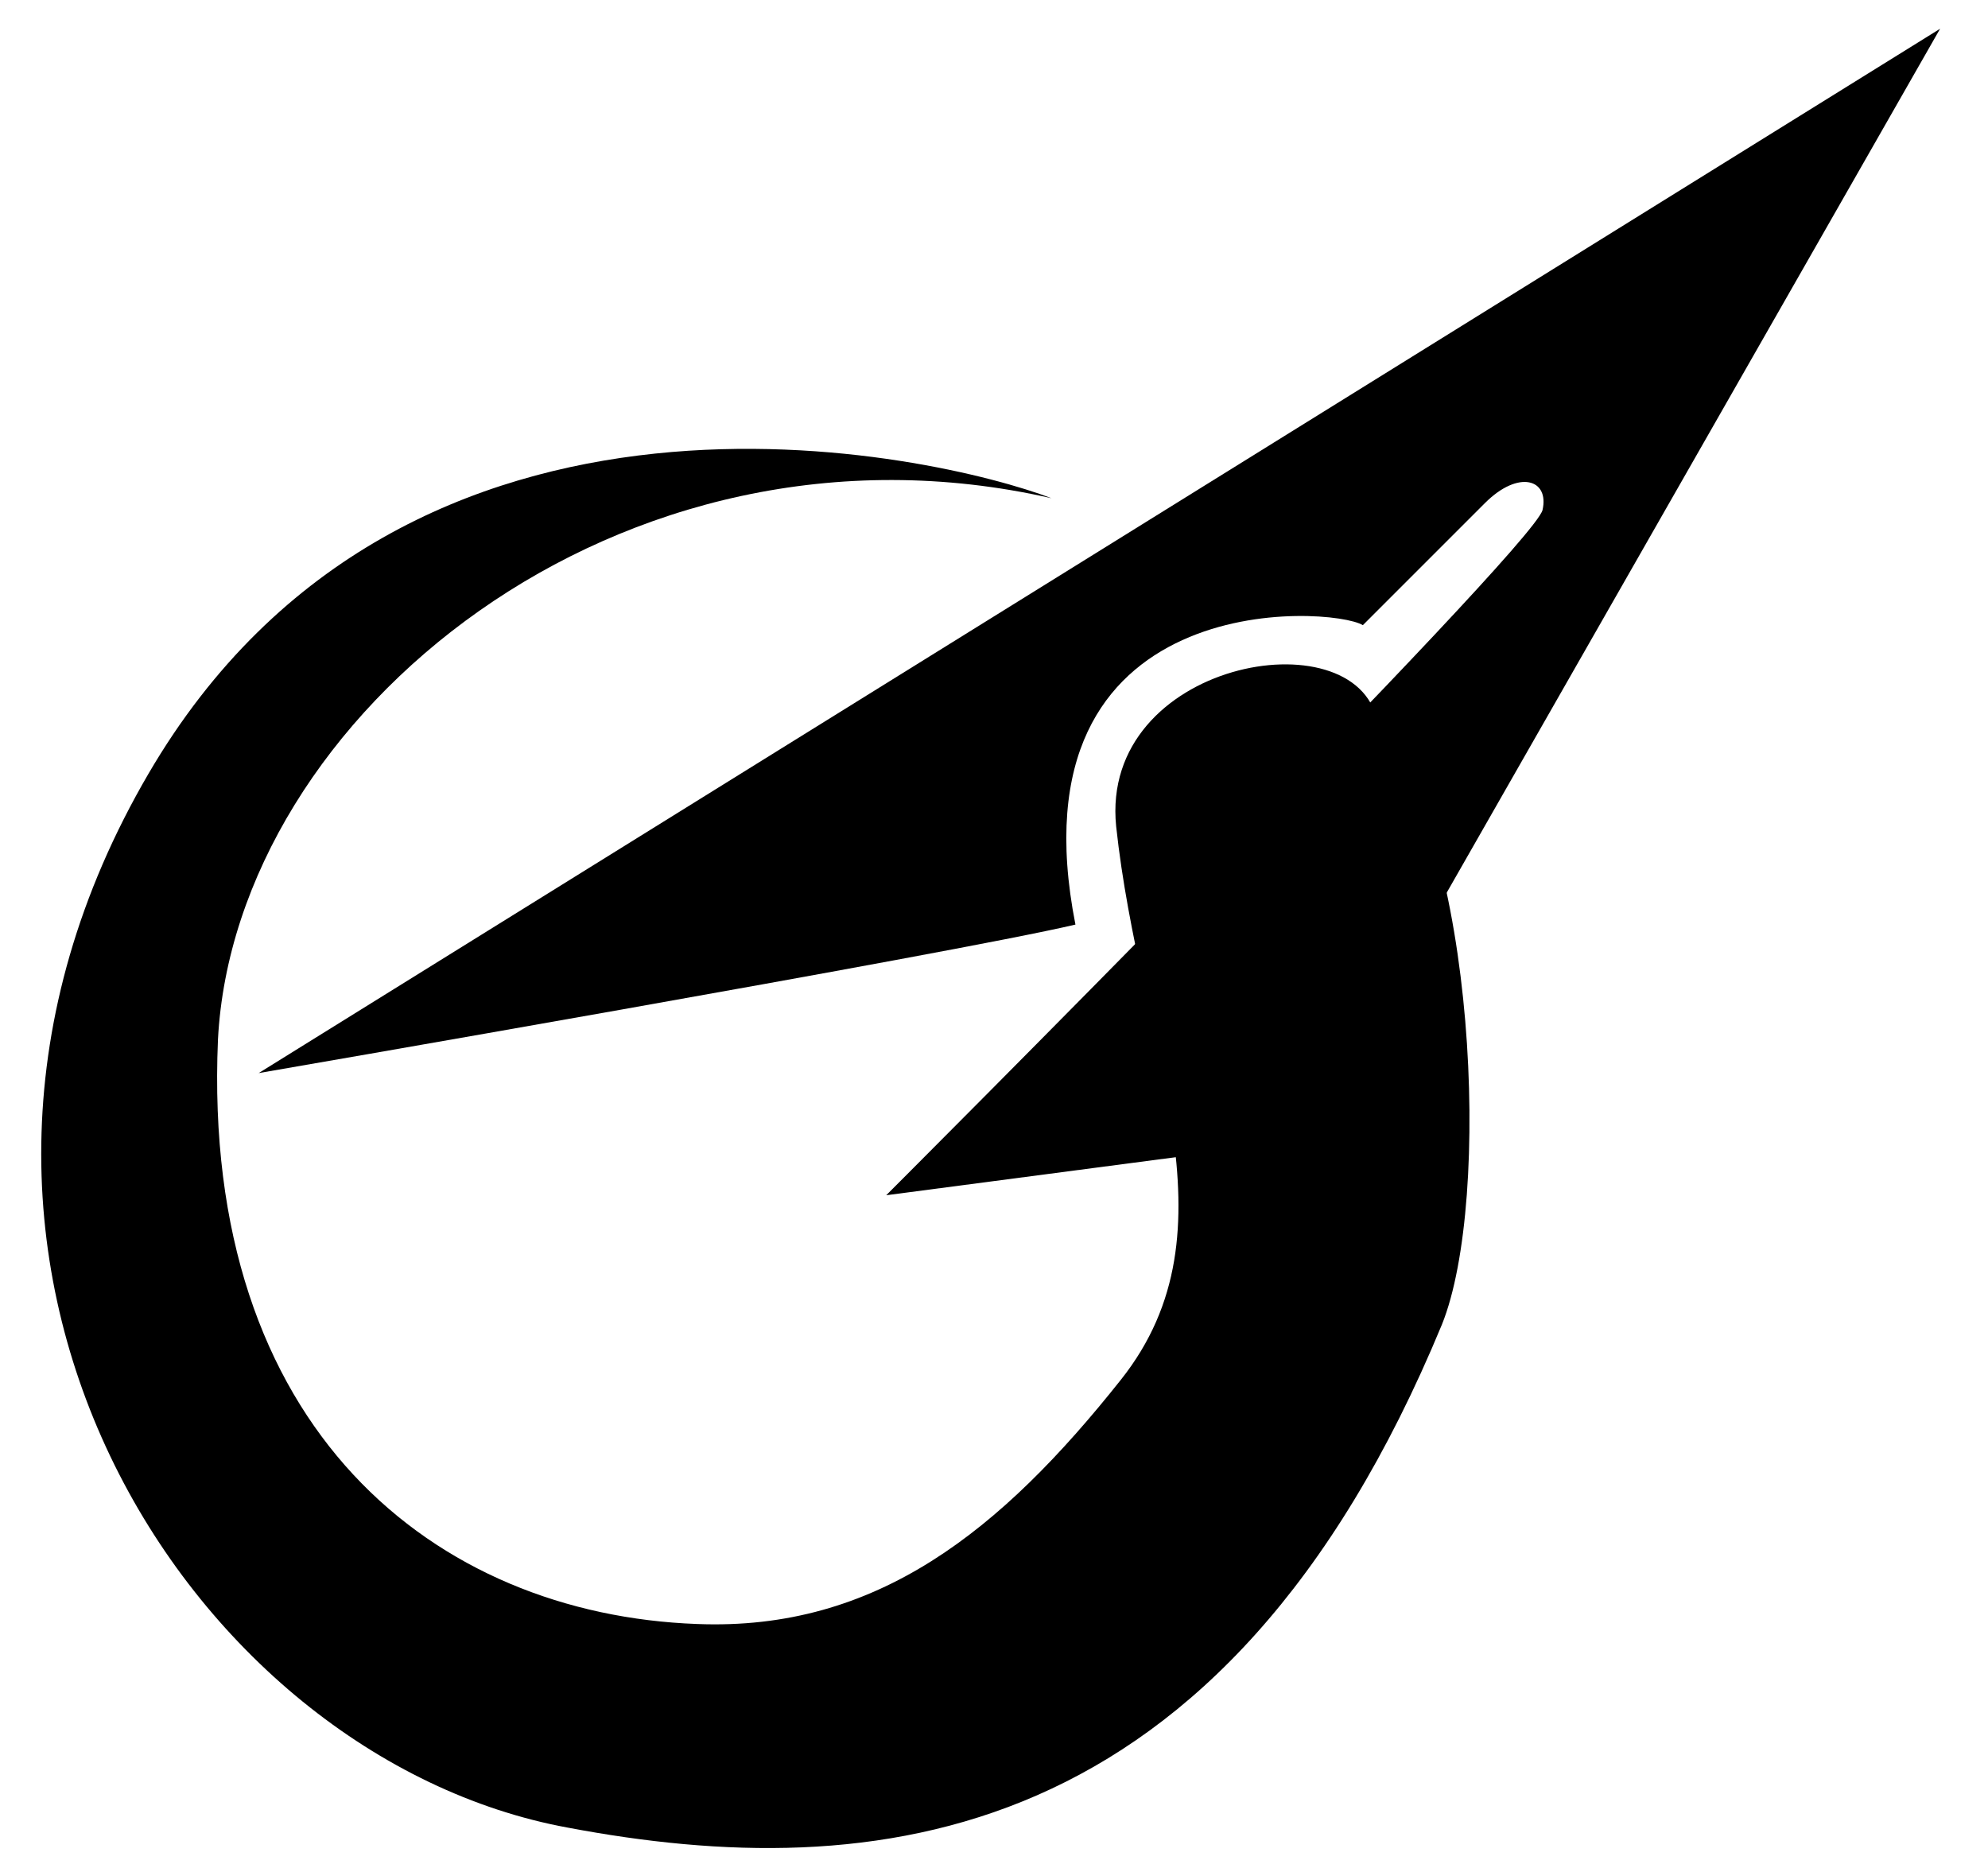
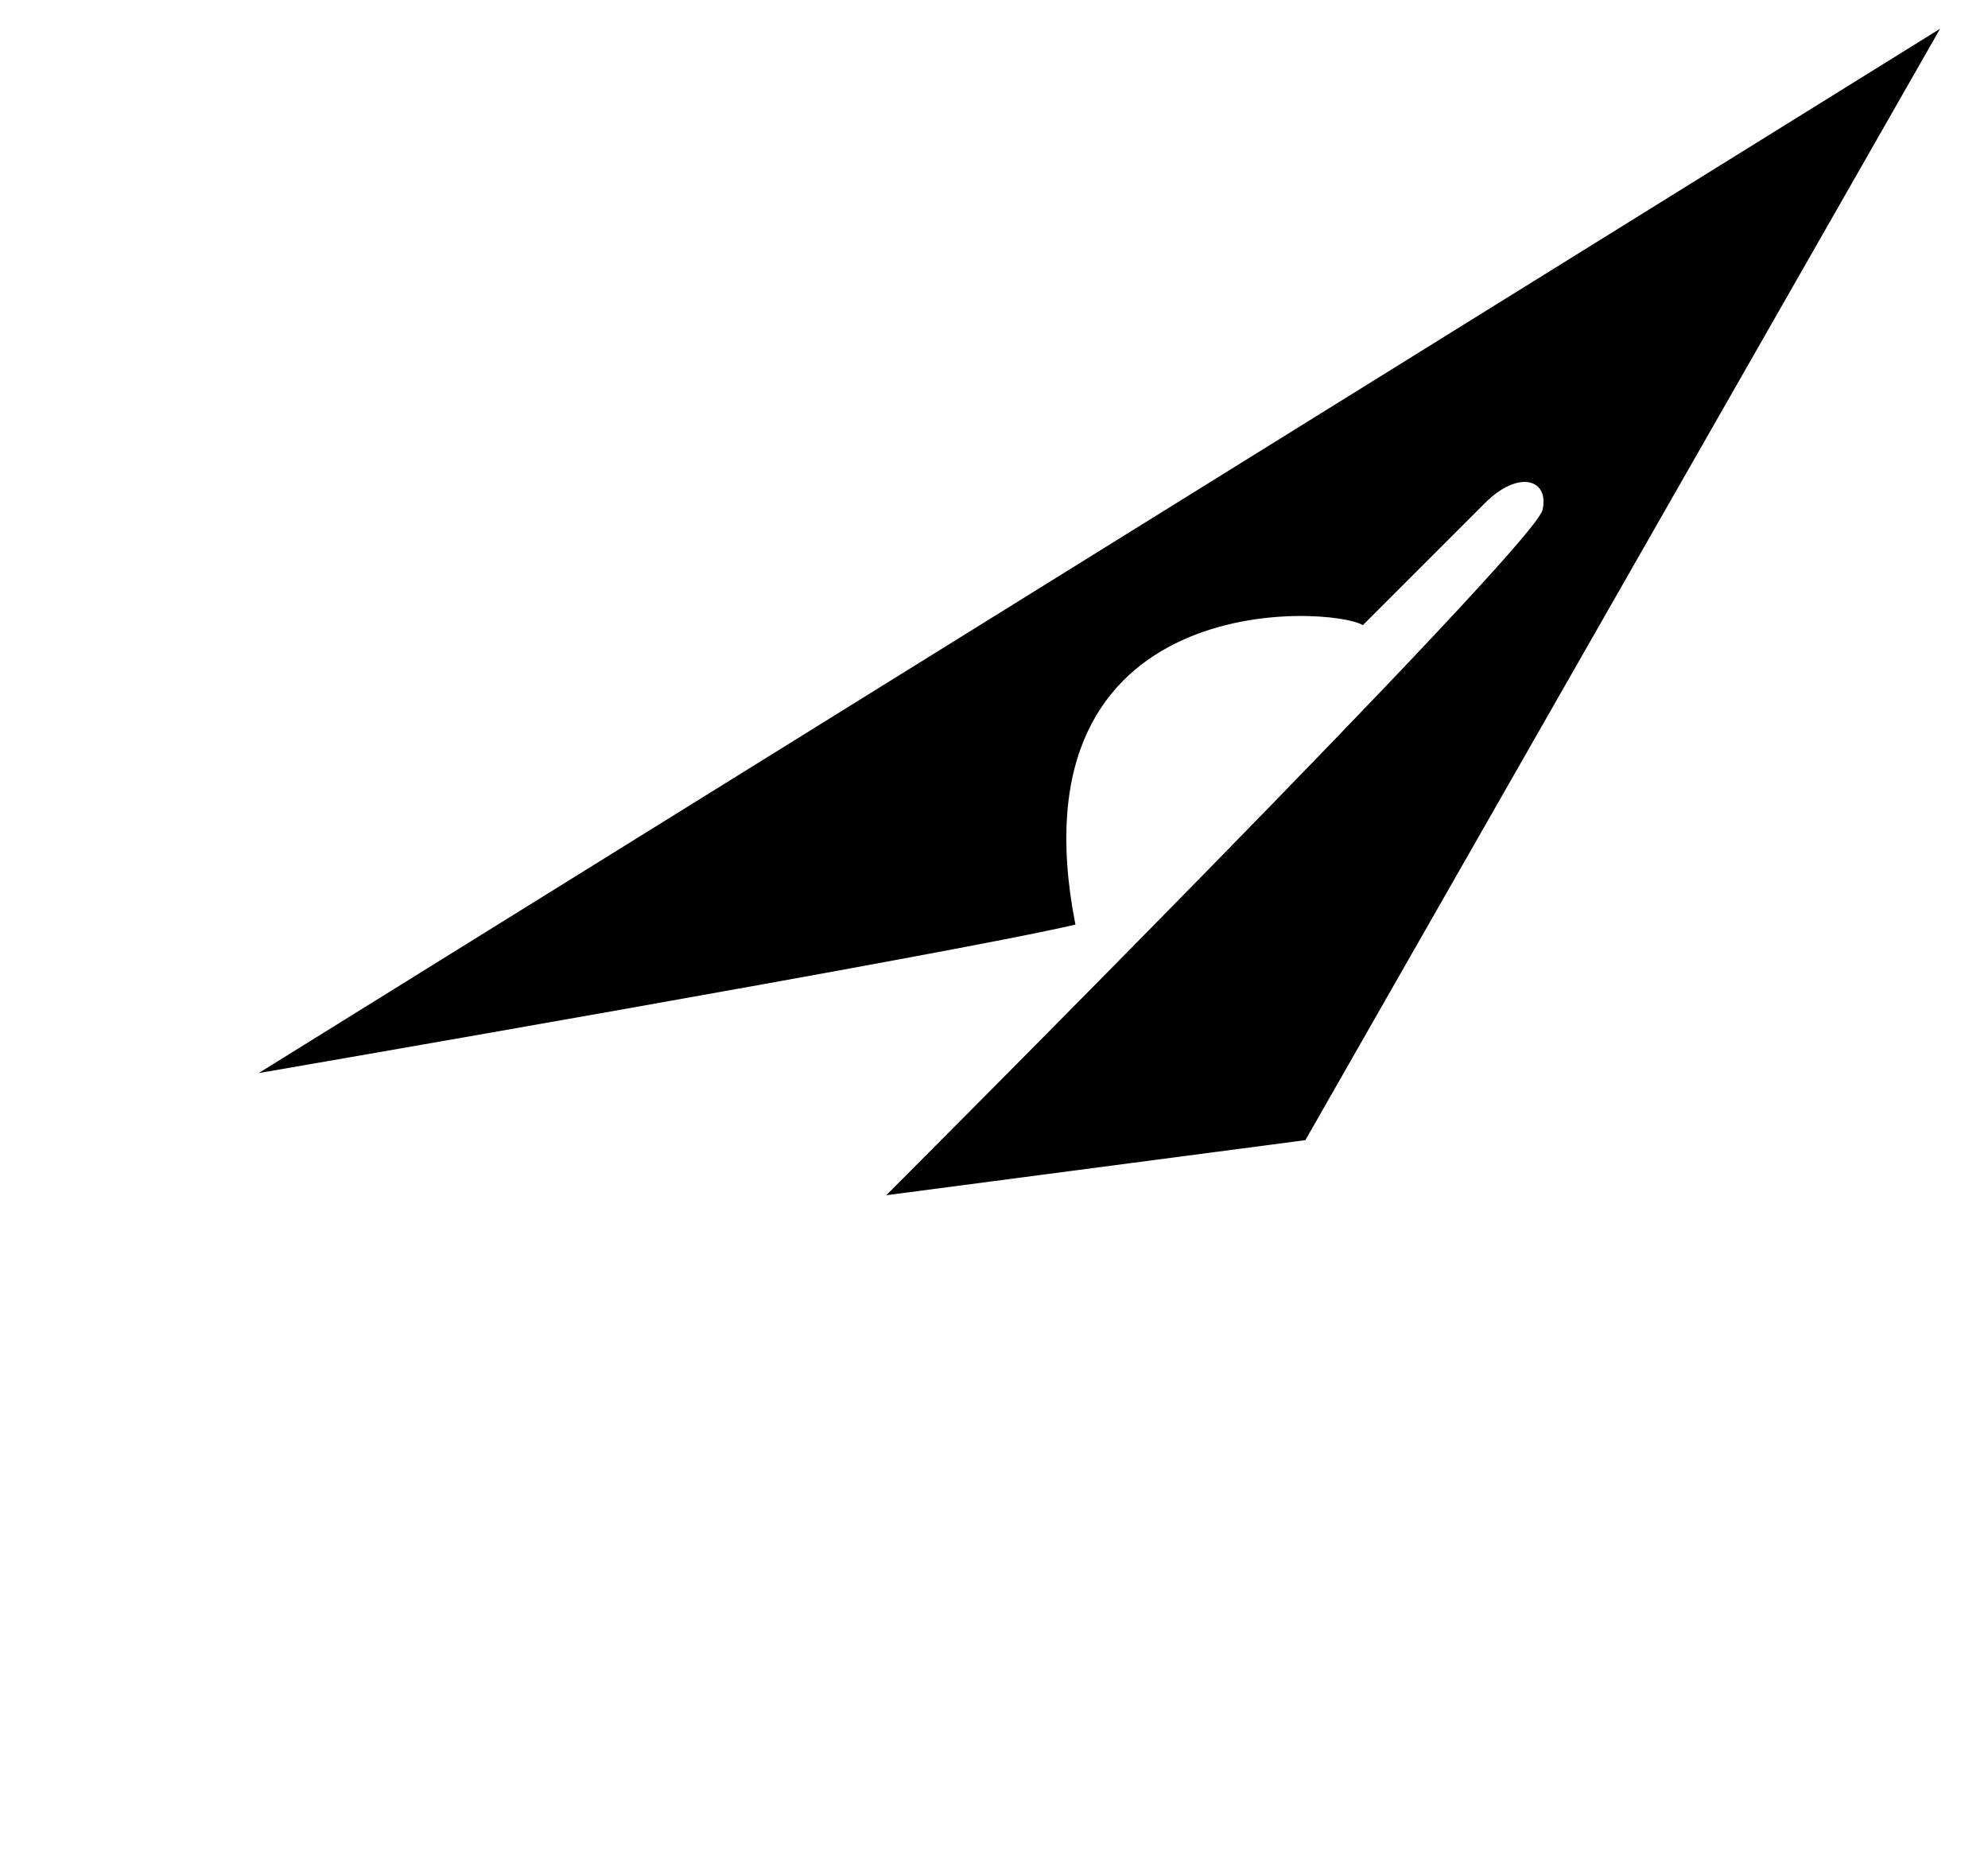
<svg xmlns="http://www.w3.org/2000/svg" version="1.1" id="Layer_2" x="0px" y="0px" viewBox="0 0 83 78" style="enable-background:new 0 0 83 78;" xml:space="preserve">
-   <path d="M43.9,20.8C39.2,19,17,13.8,6.2,32.3c-11.8,20.2,1.7,41.1,17.5,44c12.7,2.4,27.4,1,36.5-21c2.1-5.2,1.4-20.2-2.7-25.2  c-0.9-4.4-11.6-2.5-10.9,4.4c1,9.3,5.2,16.8,0.2,23.1S36.6,68.1,29.1,67.8c-10.9-0.4-20.7-8.1-20-24.4C9.8,29.9,25.9,16.7,43.9,20.8  z" />
  <path d="M44.9,38.6c-5.1,1.2-34.1,6.2-34.1,6.2L81,1.2L54.5,47.6L37,49.9c0,0,26.9-26.9,27.4-28.6c0.3-1.3-1-1.7-2.4-0.3  s-4.5,4.5-5.1,5.1C55.6,25.3,42.1,24.4,44.9,38.6z" />
</svg>